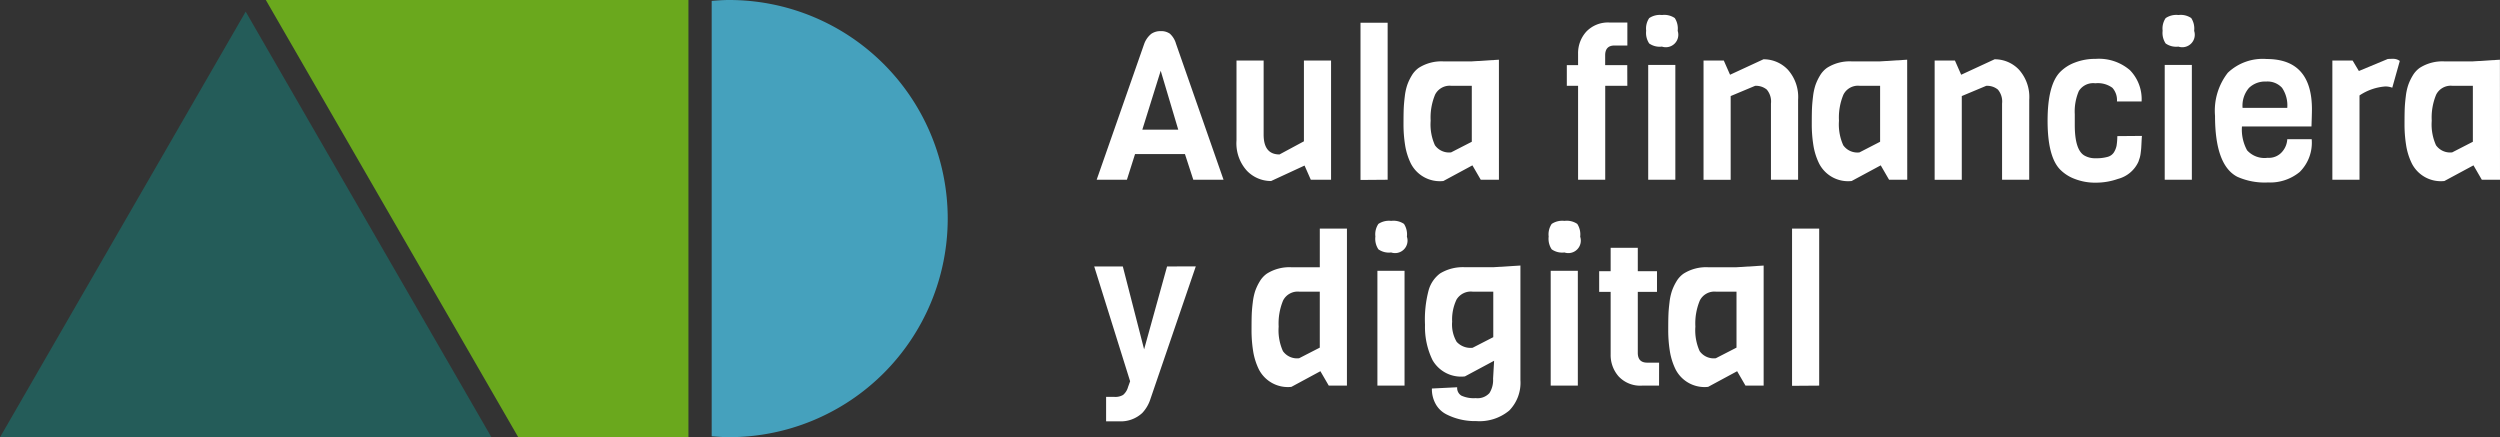
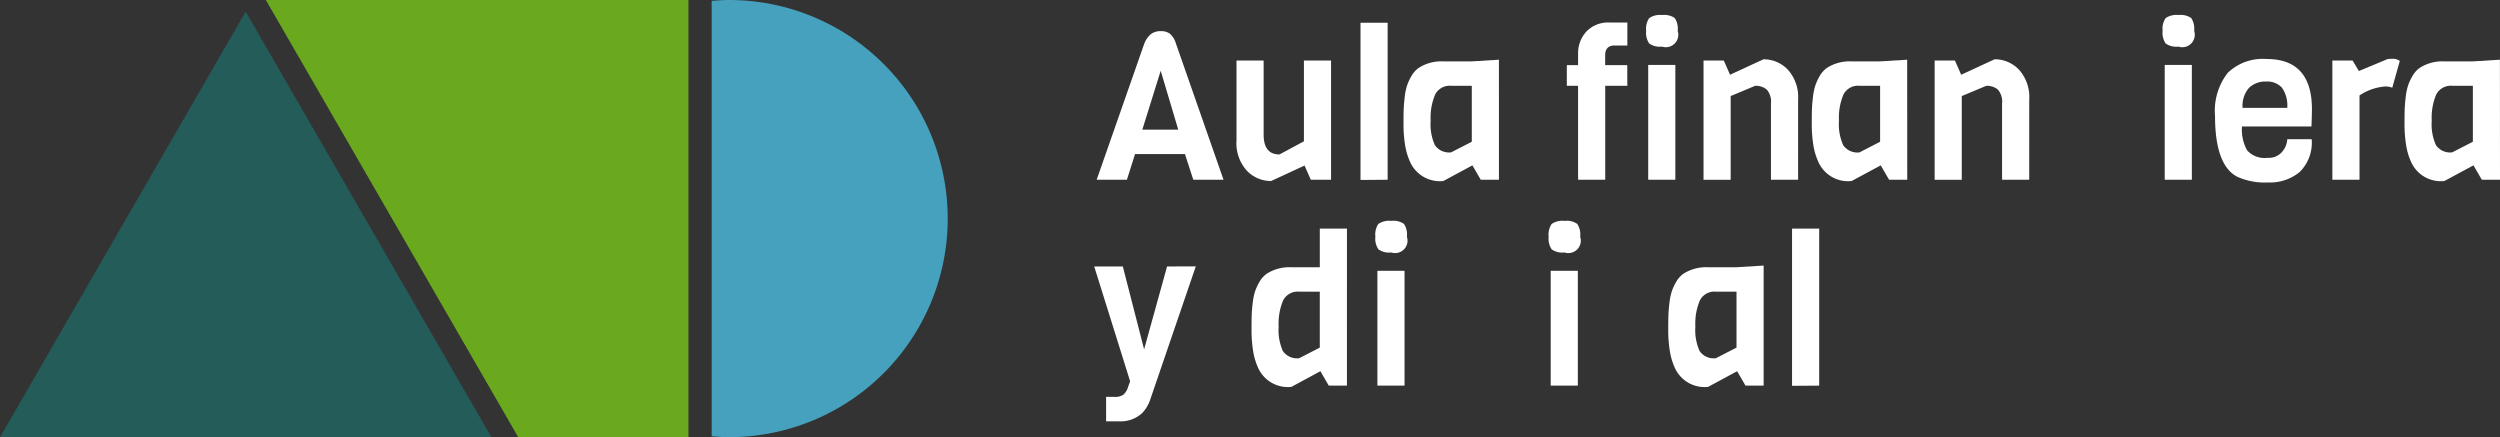
<svg xmlns="http://www.w3.org/2000/svg" width="214.94" height="37.586" viewBox="0 0 214.94 37.586">
  <rect x="0" y="0" width="214.94" height="37.586" fill="#333333" stroke="none" />
  <g id="Grupo_2" data-name="Grupo 2" transform="translate(-184.523 -73.926)">
    <path id="Trazado_1" data-name="Trazado 1" d="M247.211,111.512a18.793,18.793,0,1,0,0-37.586c-.506,0-1,.037-1.5.076v37.434C246.209,111.476,246.705,111.512,247.211,111.512Z" fill="#45a1bd" />
    <path id="Trazado_2" data-name="Trazado 2" d="M241.023,73.926H207.378l21.7,37.586h14.635V73.926Z" fill="#6aa81d" />
    <path id="Trazado_3" data-name="Trazado 3" d="M206.127,75.76l-.481-.834-.519.9-1,1.732-19.6,33.956h42.246Z" fill="#245c59" />
    <g id="Grupo_1" data-name="Grupo 1">
      <path id="Trazado_4" data-name="Trazado 4" d="M289.718,89.38h-2.6l-.718-2.208h-4.29l-.7,2.208h-2.6l4.093-11.7a1.983,1.983,0,0,1,.6-.844,1.389,1.389,0,0,1,.817-.233,1.287,1.287,0,0,1,.78.216,1.817,1.817,0,0,1,.529.861Zm-3.894-4.307-1.508-5.063-1.58,5.063Z" fill="#fff" />
      <path id="Trazado_5" data-name="Trazado 5" d="M298.962,89.38h-1.741l-.538-1.22-2.872,1.328a2.858,2.858,0,0,1-2.091-.889A3.51,3.51,0,0,1,290.832,86V79.131h2.333V85.5q0,1.706,1.364,1.705l2.1-1.13V79.131h2.333Z" fill="#fff" />
      <path id="Trazado_6" data-name="Trazado 6" d="M303.827,89.38l-2.333.018V75.882h2.333Z" fill="#fff" />
      <path id="Trazado_7" data-name="Trazado 7" d="M313.395,89.38h-1.562l-.718-1.238-2.495,1.346a2.8,2.8,0,0,1-2.8-1.508,5.57,5.57,0,0,1-.494-1.588,11.352,11.352,0,0,1-.135-1.777c0-.616.006-1.072.019-1.365s.042-.633.09-1.023a4.912,4.912,0,0,1,.206-.977,4.376,4.376,0,0,1,.386-.818,2.162,2.162,0,0,1,.61-.673,3.629,3.629,0,0,1,2.1-.556h2.459l2.333-.144Zm-2.333-3.266V81.3h-1.778a1.406,1.406,0,0,0-1.373.754,5.1,5.1,0,0,0-.386,2.252,4.33,4.33,0,0,0,.369,2.109,1.487,1.487,0,0,0,1.39.611Z" fill="#fff" />
      <path id="Trazado_8" data-name="Trazado 8" d="M324.434,81.3h-1.9V89.38H320.2V81.3h-.968V79.526h.968v-.987a2.749,2.749,0,0,1,.7-1.885,2.567,2.567,0,0,1,2.029-.79h1.508v1.974h-1.1q-.809,0-.808.844v.844h1.9Z" fill="#fff" />
      <path id="Trazado_9" data-name="Trazado 9" d="M327.413,75.218a1.6,1.6,0,0,1,1.1.26,1.656,1.656,0,0,1,.251,1.1,1.073,1.073,0,0,1-1.355,1.355,1.571,1.571,0,0,1-1.094-.269,1.63,1.63,0,0,1-.261-1.095,1.594,1.594,0,0,1,.261-1.086A1.629,1.629,0,0,1,327.413,75.218Zm1.149,14.162h-2.333V79.508h2.333Z" fill="#fff" />
      <path id="Trazado_10" data-name="Trazado 10" d="M339.116,89.38h-2.333V82.829a1.588,1.588,0,0,0-.359-1.2,1.45,1.45,0,0,0-1.005-.323l-2.1.879v7.2h-2.333V79.131h1.742l.538,1.221,2.872-1.329a2.867,2.867,0,0,1,2.092.889,3.518,3.518,0,0,1,.887,2.593Z" fill="#fff" />
      <path id="Trazado_11" data-name="Trazado 11" d="M348.5,89.38h-1.562l-.717-1.238-2.5,1.346a2.794,2.794,0,0,1-2.8-1.508,5.508,5.508,0,0,1-.494-1.588,11.352,11.352,0,0,1-.135-1.777c0-.616.006-1.072.018-1.365s.042-.633.09-1.023a4.914,4.914,0,0,1,.206-.977,4.377,4.377,0,0,1,.386-.818,2.163,2.163,0,0,1,.61-.673,3.631,3.631,0,0,1,2.1-.556h2.459l2.333-.144Zm-2.333-3.266V81.3h-1.777a1.4,1.4,0,0,0-1.373.754,5.1,5.1,0,0,0-.386,2.252A4.344,4.344,0,0,0,343,86.418a1.487,1.487,0,0,0,1.391.611Z" fill="#fff" />
      <path id="Trazado_12" data-name="Trazado 12" d="M358.986,89.38h-2.333V82.829a1.588,1.588,0,0,0-.359-1.2,1.45,1.45,0,0,0-1.005-.323l-2.1.879v7.2h-2.333V79.131H352.6l.538,1.221,2.872-1.329a2.866,2.866,0,0,1,2.092.889,3.518,3.518,0,0,1,.887,2.593Z" fill="#fff" />
-       <path id="Trazado_13" data-name="Trazado 13" d="M366.562,85.628l2.118-.017c-.012.1-.025.269-.036.52s-.021.422-.027.512-.021.231-.045.422a2.4,2.4,0,0,1-.081.422l-.117.349a2.669,2.669,0,0,1-1.759,1.472,5.682,5.682,0,0,1-1.911.323,4.811,4.811,0,0,1-1.805-.323,3.464,3.464,0,0,1-1.274-.825q-1.059-1.113-1.059-4.174t1.059-4.173a3.478,3.478,0,0,1,1.274-.826,4.8,4.8,0,0,1,1.8-.322,4.08,4.08,0,0,1,2.945.969,3.564,3.564,0,0,1,1.005,2.692h-2.119a1.58,1.58,0,0,0-.394-1.176,2.106,2.106,0,0,0-1.463-.386,1.452,1.452,0,0,0-1.418.664,4.426,4.426,0,0,0-.351,1.993v.933q0,2.137.827,2.621a1.849,1.849,0,0,0,.987.234,3.52,3.52,0,0,0,1-.117.929.929,0,0,0,.557-.4,1.758,1.758,0,0,0,.223-.565A5.585,5.585,0,0,0,366.562,85.628Z" fill="#fff" />
-       <path id="Trazado_14" data-name="Trazado 14" d="M371.821,75.218a1.6,1.6,0,0,1,1.095.26,1.656,1.656,0,0,1,.251,1.1,1.073,1.073,0,0,1-1.355,1.355,1.573,1.573,0,0,1-1.094-.269,1.63,1.63,0,0,1-.261-1.095,1.594,1.594,0,0,1,.261-1.086A1.631,1.631,0,0,1,371.821,75.218ZM372.97,89.38h-2.333V79.508h2.333Z" fill="#fff" />
+       <path id="Trazado_14" data-name="Trazado 14" d="M371.821,75.218a1.6,1.6,0,0,1,1.095.26,1.656,1.656,0,0,1,.251,1.1,1.073,1.073,0,0,1-1.355,1.355,1.573,1.573,0,0,1-1.094-.269,1.63,1.63,0,0,1-.261-1.095,1.594,1.594,0,0,1,.261-1.086A1.631,1.631,0,0,1,371.821,75.218ZM372.97,89.38h-2.333V79.508h2.333" fill="#fff" />
      <path id="Trazado_15" data-name="Trazado 15" d="M383.255,84.8h-5.978a3.711,3.711,0,0,0,.44,2.046,2.011,2.011,0,0,0,1.768.647,1.5,1.5,0,0,0,1.275-.548,1.766,1.766,0,0,0,.413-1.05h2.1a3.54,3.54,0,0,1-1.032,2.818,4.005,4.005,0,0,1-2.728.9,5.787,5.787,0,0,1-2.629-.485q-1.922-.987-1.921-5.241a5.3,5.3,0,0,1,1.1-3.707A4.349,4.349,0,0,1,379.4,79q3.894,0,3.894,4.327Q383.29,83.8,383.255,84.8Zm-5.924-1.6h3.842a2.687,2.687,0,0,0-.449-1.724,1.688,1.688,0,0,0-1.373-.538,1.983,1.983,0,0,0-1.472.548A2.34,2.34,0,0,0,377.331,83.206Z" fill="#fff" />
      <path id="Trazado_16" data-name="Trazado 16" d="M390.848,79.167l-.647,2.3a1.646,1.646,0,0,0-.61-.107,4.607,4.607,0,0,0-2.207.771V89.38H385.05V79.131h1.741l.539.9L389.807,79c.119-.011.281-.017.484-.017A.934.934,0,0,1,390.848,79.167Z" fill="#fff" />
      <path id="Trazado_17" data-name="Trazado 17" d="M399.463,89.38H397.9l-.717-1.238-2.5,1.346a2.794,2.794,0,0,1-2.8-1.508,5.509,5.509,0,0,1-.494-1.588,11.352,11.352,0,0,1-.135-1.777c0-.616.006-1.072.018-1.365s.042-.633.09-1.023a4.912,4.912,0,0,1,.206-.977,4.376,4.376,0,0,1,.386-.818,2.162,2.162,0,0,1,.61-.673,3.631,3.631,0,0,1,2.1-.556h2.459l2.333-.144Zm-2.333-3.266V81.3h-1.777a1.407,1.407,0,0,0-1.374.754,5.116,5.116,0,0,0-.385,2.252,4.344,4.344,0,0,0,.368,2.109,1.487,1.487,0,0,0,1.391.611Z" fill="#fff" />
      <path id="Trazado_18" data-name="Trazado 18" d="M287.332,96.831l-3.9,11.4a3.138,3.138,0,0,1-.7,1.2,2.718,2.718,0,0,1-2.011.718h-1.1v-2.1h.718a1.3,1.3,0,0,0,.745-.171,1.361,1.361,0,0,0,.422-.672l.18-.5-3.087-9.872h2.459l1.831,7.126,1.974-7.126Z" fill="#fff" />
      <path id="Trazado_19" data-name="Trazado 19" d="M300.327,107.08h-1.562l-.719-1.239-2.494,1.346a2.8,2.8,0,0,1-2.8-1.508,5.59,5.59,0,0,1-.493-1.588,11.354,11.354,0,0,1-.134-1.777q0-.924.017-1.364t.09-1.024a5,5,0,0,1,.206-.977,4.35,4.35,0,0,1,.387-.818,2.138,2.138,0,0,1,.61-.673,3.626,3.626,0,0,1,2.1-.556h2.459v-3.32h2.334Zm-2.334-3.267V99h-1.777a1.409,1.409,0,0,0-1.374.754,5.117,5.117,0,0,0-.385,2.252,4.363,4.363,0,0,0,.368,2.11,1.489,1.489,0,0,0,1.391.61Z" fill="#fff" />
      <path id="Trazado_20" data-name="Trazado 20" d="M304.132,92.917a1.6,1.6,0,0,1,1.1.26,1.656,1.656,0,0,1,.251,1.1,1.072,1.072,0,0,1-1.355,1.355,1.569,1.569,0,0,1-1.095-.269,1.63,1.63,0,0,1-.26-1.1,1.594,1.594,0,0,1,.26-1.086A1.632,1.632,0,0,1,304.132,92.917Zm1.148,14.163h-2.333V97.208h2.333Z" fill="#fff" />
-       <path id="Trazado_21" data-name="Trazado 21" d="M312.909,96.9l2.334-.144v9.855a3.416,3.416,0,0,1-.96,2.611,4,4,0,0,1-2.846.907,5.406,5.406,0,0,1-2.548-.574,2.182,2.182,0,0,1-.915-.862,2.619,2.619,0,0,1-.342-1.364l2.173-.108a.771.771,0,0,0,.358.718,2.548,2.548,0,0,0,1.23.216,1.382,1.382,0,0,0,1.184-.431,2.076,2.076,0,0,0,.315-1.239l.089-1.543-2.512,1.346a2.826,2.826,0,0,1-2.782-1.4,6.484,6.484,0,0,1-.647-3.034,9.749,9.749,0,0,1,.323-3.016,2.72,2.72,0,0,1,.969-1.4,3.758,3.758,0,0,1,2.118-.539Zm0,6.014V99h-1.776a1.441,1.441,0,0,0-1.383.682,3.976,3.976,0,0,0-.377,1.9,2.942,2.942,0,0,0,.387,1.732,1.619,1.619,0,0,0,1.373.512Z" fill="#fff" />
      <path id="Trazado_22" data-name="Trazado 22" d="M319.03,92.917a1.6,1.6,0,0,1,1.1.26,1.656,1.656,0,0,1,.251,1.1,1.072,1.072,0,0,1-1.355,1.355,1.568,1.568,0,0,1-1.094-.269,1.63,1.63,0,0,1-.261-1.1,1.594,1.594,0,0,1,.261-1.086A1.631,1.631,0,0,1,319.03,92.917Zm1.149,14.163h-2.333V97.208h2.333Z" fill="#fff" />
-       <path id="Trazado_23" data-name="Trazado 23" d="M327.162,107.08h-1.454a2.539,2.539,0,0,1-2.02-.79A2.771,2.771,0,0,1,323,104.4V99.02h-.987V97.243H323v-2.01h2.334v2.01h1.651V99.02h-1.651v5.241q0,.844.808.844h1.023Z" fill="#fff" />
      <path id="Trazado_24" data-name="Trazado 24" d="M336.154,107.08h-1.561l-.718-1.239-2.495,1.346a2.8,2.8,0,0,1-2.8-1.508,5.561,5.561,0,0,1-.494-1.588,11.352,11.352,0,0,1-.135-1.777q0-.924.019-1.364c.011-.293.042-.634.09-1.024a4.859,4.859,0,0,1,.206-.977,4.337,4.337,0,0,1,.385-.818,2.153,2.153,0,0,1,.611-.673,3.628,3.628,0,0,1,2.1-.556h2.459l2.333-.144Zm-2.333-3.267V99h-1.777a1.406,1.406,0,0,0-1.373.754,5.1,5.1,0,0,0-.386,2.252,4.352,4.352,0,0,0,.368,2.11,1.489,1.489,0,0,0,1.391.61Z" fill="#fff" />
      <path id="Trazado_25" data-name="Trazado 25" d="M340.929,107.08l-2.333.017V93.582h2.333Z" fill="#fff" />
    </g>
  </g>
</svg>